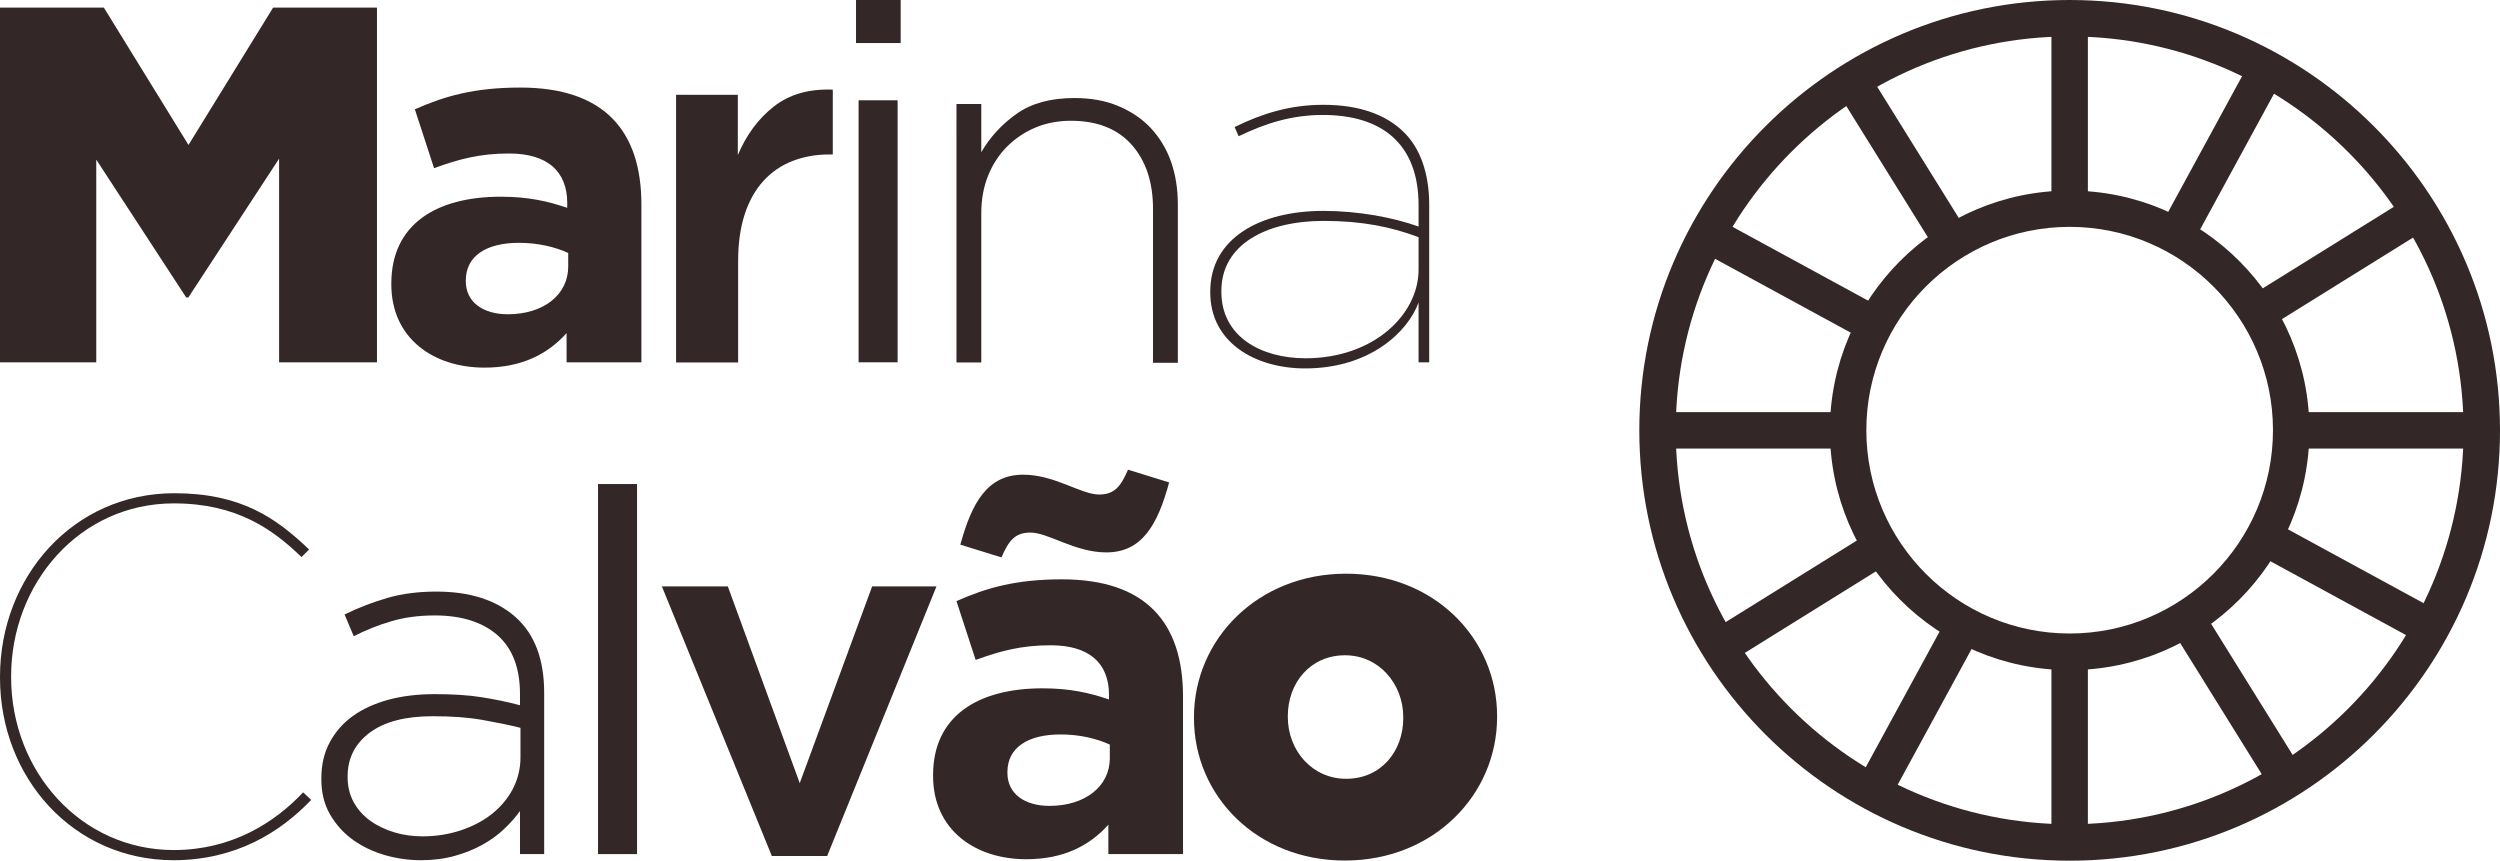
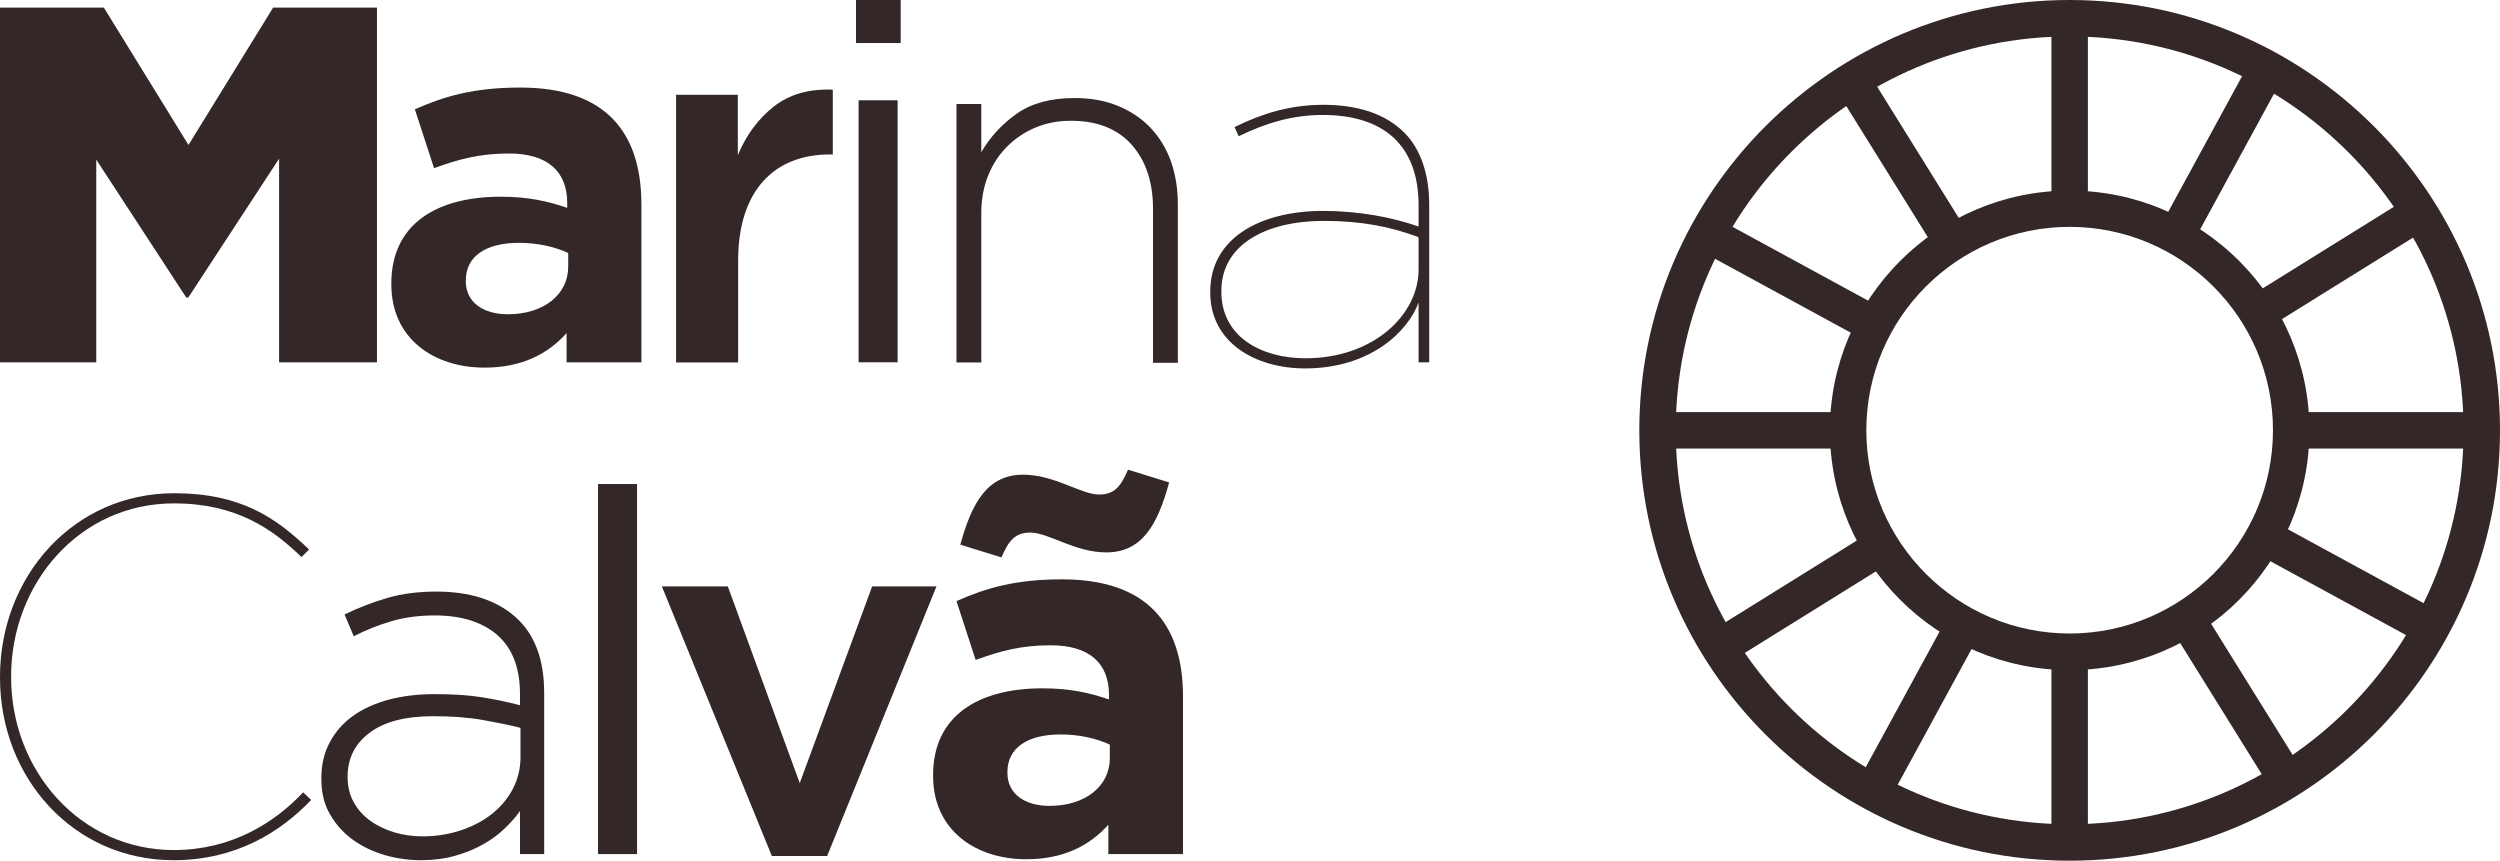
<svg xmlns="http://www.w3.org/2000/svg" version="1.1" id="Layer_1" x="0px" y="0px" viewBox="0 0 155.05 53.38" style="enable-background:new 0 0 155.05 53.38;" xml:space="preserve">
  <style type="text/css">
	.st0{fill:#332827;}
</style>
  <g>
    <g>
      <g>
        <g>
          <path class="st0" d="M0,0.47h6.44l5.25,8.52l5.25-8.52h6.44v22h-6.07V9.84l-5.63,8.61h-0.13L5.97,9.9v12.57H0V0.47z" />
          <path class="st0" d="M35.14,22.48v-1.82c-1.16,1.29-2.77,2.14-5.09,2.14c-3.17,0-5.78-1.82-5.78-5.16v-0.06      c0-3.68,2.8-5.38,6.79-5.38c1.7,0,2.92,0.28,4.12,0.69V12.6c0-1.98-1.23-3.08-3.61-3.08c-1.82,0-3.11,0.35-4.65,0.91l-1.19-3.65      c1.85-0.82,3.68-1.35,6.54-1.35c5.22,0,7.51,2.7,7.51,7.26v9.78H35.14z M35.24,15.69c-0.82-0.38-1.89-0.63-3.05-0.63      c-2.04,0-3.3,0.82-3.3,2.33v0.06c0,1.29,1.07,2.04,2.61,2.04c2.23,0,3.74-1.23,3.74-2.95V15.69z" />
          <path class="st0" d="M45.76,22.48h-3.83V5.88h3.83v3.74C46.29,8.36,47.03,7.36,48,6.6c0.96-0.75,2.18-1.1,3.65-1.04v4.02h-0.22      c-0.84,0-1.6,0.14-2.29,0.41c-0.69,0.27-1.29,0.68-1.79,1.23c-0.5,0.55-0.89,1.23-1.16,2.06c-0.27,0.83-0.41,1.79-0.41,2.88      V22.48z" />
          <path class="st0" d="M53.09,0h2.77v2.67h-2.77V0z M53.25,6.22h2.42v16.25h-2.42V6.22z" />
          <path class="st0" d="M71.51,22.48v-9.52c0-1.66-0.44-2.98-1.32-3.98c-0.88-0.99-2.14-1.49-3.77-1.49c-0.8,0-1.53,0.14-2.2,0.42      c-0.67,0.28-1.26,0.68-1.76,1.18s-0.9,1.11-1.18,1.81c-0.28,0.7-0.42,1.47-0.42,2.31v9.27h-1.54V6.45h1.54v2.99      c0.54-0.94,1.28-1.74,2.2-2.39c0.92-0.65,2.12-0.97,3.58-0.97c1.01,0,1.91,0.16,2.7,0.49c0.8,0.33,1.47,0.78,2.03,1.37      c0.55,0.59,0.97,1.28,1.26,2.09c0.28,0.81,0.42,1.69,0.42,2.66v9.81H71.51z" />
          <path class="st0" d="M75.06,18.14v-0.06c0-3.3,3.08-5,7.01-5c2.2,0,4.34,0.41,5.91,0.97v-1.32c0-3.8-2.26-5.6-5.94-5.6      c-1.95,0-3.58,0.53-5.22,1.32l-0.25-0.57c1.73-0.85,3.46-1.38,5.5-1.38c2.17,0,3.87,0.57,5.03,1.73      c0.97,0.97,1.54,2.51,1.54,4.46v9.78h-0.66v-3.71c-0.66,1.82-3.02,4.09-7.04,4.09C77.86,22.85,75.06,21.25,75.06,18.14z       M87.98,16.72v-2.01c-1.67-0.63-3.49-1.01-5.88-1.01c-3.55,0-6.35,1.45-6.35,4.34v0.06c0,2.77,2.45,4.12,5.22,4.12      C85.18,22.22,87.98,19.52,87.98,16.72z" />
        </g>
        <g>
          <path class="st0" d="M0,42.03v-0.06c0-6.19,4.53-11.38,10.81-11.38c4.15,0,6.32,1.54,8.36,3.49l-0.47,0.47      c-1.76-1.7-3.99-3.33-7.92-3.33c-5.85,0-10.09,4.97-10.09,10.72V42c0,5.82,4.31,10.72,10.09,10.72c3.58,0,6.26-1.7,8.02-3.58      l0.5,0.47c-1.92,2.01-4.68,3.74-8.55,3.74C4.56,53.34,0,48.25,0,42.03z" />
          <path class="st0" d="M32.25,52.97V50.3c-0.27,0.38-0.6,0.75-0.99,1.12c-0.39,0.37-0.83,0.69-1.34,0.97      c-0.5,0.28-1.07,0.51-1.71,0.69c-0.64,0.18-1.34,0.27-2.09,0.27c-0.75,0-1.5-0.1-2.23-0.31c-0.73-0.21-1.39-0.52-1.98-0.94      c-0.59-0.42-1.06-0.94-1.43-1.57c-0.37-0.63-0.55-1.36-0.55-2.2v-0.06c0-0.84,0.17-1.58,0.52-2.23      c0.35-0.65,0.82-1.19,1.43-1.63c0.61-0.44,1.34-0.77,2.2-1.01c0.86-0.23,1.81-0.35,2.86-0.35c1.13,0,2.11,0.06,2.92,0.19      c0.82,0.13,1.61,0.29,2.39,0.5v-0.69c0-1.63-0.47-2.84-1.4-3.66c-0.93-0.81-2.23-1.22-3.88-1.22c-0.99,0-1.89,0.12-2.7,0.36      c-0.82,0.24-1.59,0.55-2.33,0.93l-0.57-1.35c0.88-0.43,1.77-0.77,2.67-1.03c0.9-0.26,1.91-0.39,3.02-0.39      c2.07,0,3.71,0.52,4.9,1.57c1.19,1.05,1.79,2.62,1.79,4.71v10H32.25z M32.28,45.14c-0.67-0.17-1.46-0.33-2.36-0.49      c-0.9-0.16-1.93-0.23-3.08-0.23c-1.7,0-3,0.34-3.91,1.02c-0.91,0.68-1.37,1.58-1.37,2.71v0.06c0,0.58,0.13,1.1,0.38,1.55      c0.25,0.45,0.59,0.83,1.02,1.14c0.43,0.31,0.93,0.55,1.49,0.72s1.15,0.25,1.76,0.25c0.82,0,1.59-0.12,2.33-0.36      c0.73-0.24,1.38-0.57,1.93-1c0.55-0.43,0.99-0.94,1.32-1.55c0.32-0.61,0.49-1.27,0.49-2V45.14z" />
          <path class="st0" d="M37.09,30.02h2.42v22.95h-2.42V30.02z" />
          <path class="st0" d="M54.09,36.37h3.99L51.3,53.09h-3.43l-6.82-16.72h4.09l4.46,12.2L54.09,36.37z" />
-           <path class="st0" d="M68.74,52.97v-1.82c-1.16,1.29-2.77,2.14-5.09,2.14c-3.17,0-5.78-1.82-5.78-5.16v-0.06      c0-3.68,2.8-5.38,6.79-5.38c1.7,0,2.92,0.28,4.12,0.69V43.1c0-1.98-1.23-3.08-3.62-3.08c-1.82,0-3.11,0.35-4.65,0.91l-1.19-3.65      c1.85-0.82,3.68-1.35,6.54-1.35c5.22,0,7.51,2.7,7.51,7.26v9.78H68.74z M68.61,34.26c-1.95,0-3.58-1.23-4.71-1.23      c-0.97,0-1.35,0.53-1.79,1.54l-2.55-0.79c0.72-2.64,1.7-4.34,3.9-4.34c1.95,0,3.58,1.23,4.71,1.23c0.97,0,1.35-0.53,1.79-1.54      l2.55,0.79C71.79,32.57,70.82,34.26,68.61,34.26z M68.83,46.18c-0.82-0.38-1.89-0.63-3.05-0.63c-2.04,0-3.3,0.82-3.3,2.33v0.06      c0,1.29,1.07,2.04,2.61,2.04c2.23,0,3.74-1.23,3.74-2.95V46.18z" />
-           <path class="st0" d="M74.05,44.54v-0.06c0-4.84,3.96-8.9,9.43-8.9c5.44,0,9.37,3.99,9.37,8.83v0.06c0,4.84-3.96,8.9-9.43,8.9      C77.98,53.38,74.05,49.38,74.05,44.54z M87.03,44.54v-0.06c0-2.07-1.51-3.84-3.61-3.84c-2.17,0-3.55,1.73-3.55,3.77v0.06      c0,2.07,1.51,3.83,3.61,3.83C85.65,48.31,87.03,46.59,87.03,44.54z" />
+           <path class="st0" d="M68.74,52.97v-1.82c-1.16,1.29-2.77,2.14-5.09,2.14c-3.17,0-5.78-1.82-5.78-5.16v-0.06      c0-3.68,2.8-5.38,6.79-5.38c1.7,0,2.92,0.28,4.12,0.69V43.1c0-1.98-1.23-3.08-3.62-3.08c-1.82,0-3.11,0.35-4.65,0.91l-1.19-3.65      c1.85-0.82,3.68-1.35,6.54-1.35c5.22,0,7.51,2.7,7.51,7.26v9.78H68.74z M68.61,34.26c-1.95,0-3.58-1.23-4.71-1.23      c-0.97,0-1.35,0.53-1.79,1.54l-2.55-0.79c0.72-2.64,1.7-4.34,3.9-4.34c1.95,0,3.58,1.23,4.71,1.23c0.97,0,1.35-0.53,1.79-1.54      l2.55,0.79C71.79,32.57,70.82,34.26,68.61,34.26M68.83,46.18c-0.82-0.38-1.89-0.63-3.05-0.63c-2.04,0-3.3,0.82-3.3,2.33v0.06      c0,1.29,1.07,2.04,2.61,2.04c2.23,0,3.74-1.23,3.74-2.95V46.18z" />
        </g>
      </g>
    </g>
    <g>
      <g>
        <path class="st0" d="M128.36,41.56c-8.2,0-14.87-6.67-14.87-14.87c0-8.2,6.67-14.87,14.87-14.87s14.87,6.67,14.87,14.87     C143.23,34.89,136.56,41.56,128.36,41.56z M128.36,14.07c-6.96,0-12.61,5.66-12.61,12.61c0,6.96,5.66,12.61,12.61,12.61     c6.96,0,12.61-5.66,12.61-12.61C140.97,19.73,135.32,14.07,128.36,14.07z" />
        <path class="st0" d="M128.36,53.38c-14.72,0-26.69-11.97-26.69-26.69S113.65,0,128.36,0s26.69,11.97,26.69,26.69     S143.08,53.38,128.36,53.38z M128.36,2.26c-13.47,0-24.43,10.96-24.43,24.43s10.96,24.43,24.43,24.43     c13.47,0,24.43-10.96,24.43-24.43S141.83,2.26,128.36,2.26z" />
        <rect x="127.23" y="1.13" class="st0" width="2.26" height="11.82" />
        <rect x="127.23" y="40.43" class="st0" width="2.26" height="11.82" />
        <rect x="142.1" y="25.56" class="st0" width="11.82" height="2.26" />
        <rect x="102.8" y="25.56" class="st0" width="11.82" height="2.26" />
        <rect x="137.61" y="37.47" transform="matrix(0.849 -0.528 0.528 0.849 -1.992 79.777)" class="st0" width="2.26" height="11.82" />
        <rect x="116.86" y="4.09" transform="matrix(0.849 -0.528 0.528 0.849 12.503 63.794)" class="st0" width="2.26" height="11.82" />
        <rect x="105.76" y="35.93" transform="matrix(0.849 -0.528 0.528 0.849 -2.736 64.541)" class="st0" width="11.82" height="2.25" />
        <rect x="139.14" y="15.19" transform="matrix(0.849 -0.528 0.528 0.849 13.248 79.036)" class="st0" width="11.82" height="2.25" />
        <rect x="144.49" y="30.17" transform="matrix(0.478 -0.878 0.878 0.478 44.328 146.746)" class="st0" width="2.26" height="11.82" />
        <rect x="109.97" y="11.39" transform="matrix(0.478 -0.878 0.878 0.478 42.809 106.62)" class="st0" width="2.26" height="11.82" />
        <rect x="113.06" y="42.82" transform="matrix(0.478 -0.878 0.878 0.478 23.499 127.439)" class="st0" width="11.82" height="2.26" />
        <rect x="131.84" y="8.3" transform="matrix(0.478 -0.878 0.878 0.478 63.627 125.917)" class="st0" width="11.82" height="2.26" />
      </g>
    </g>
  </g>
</svg>